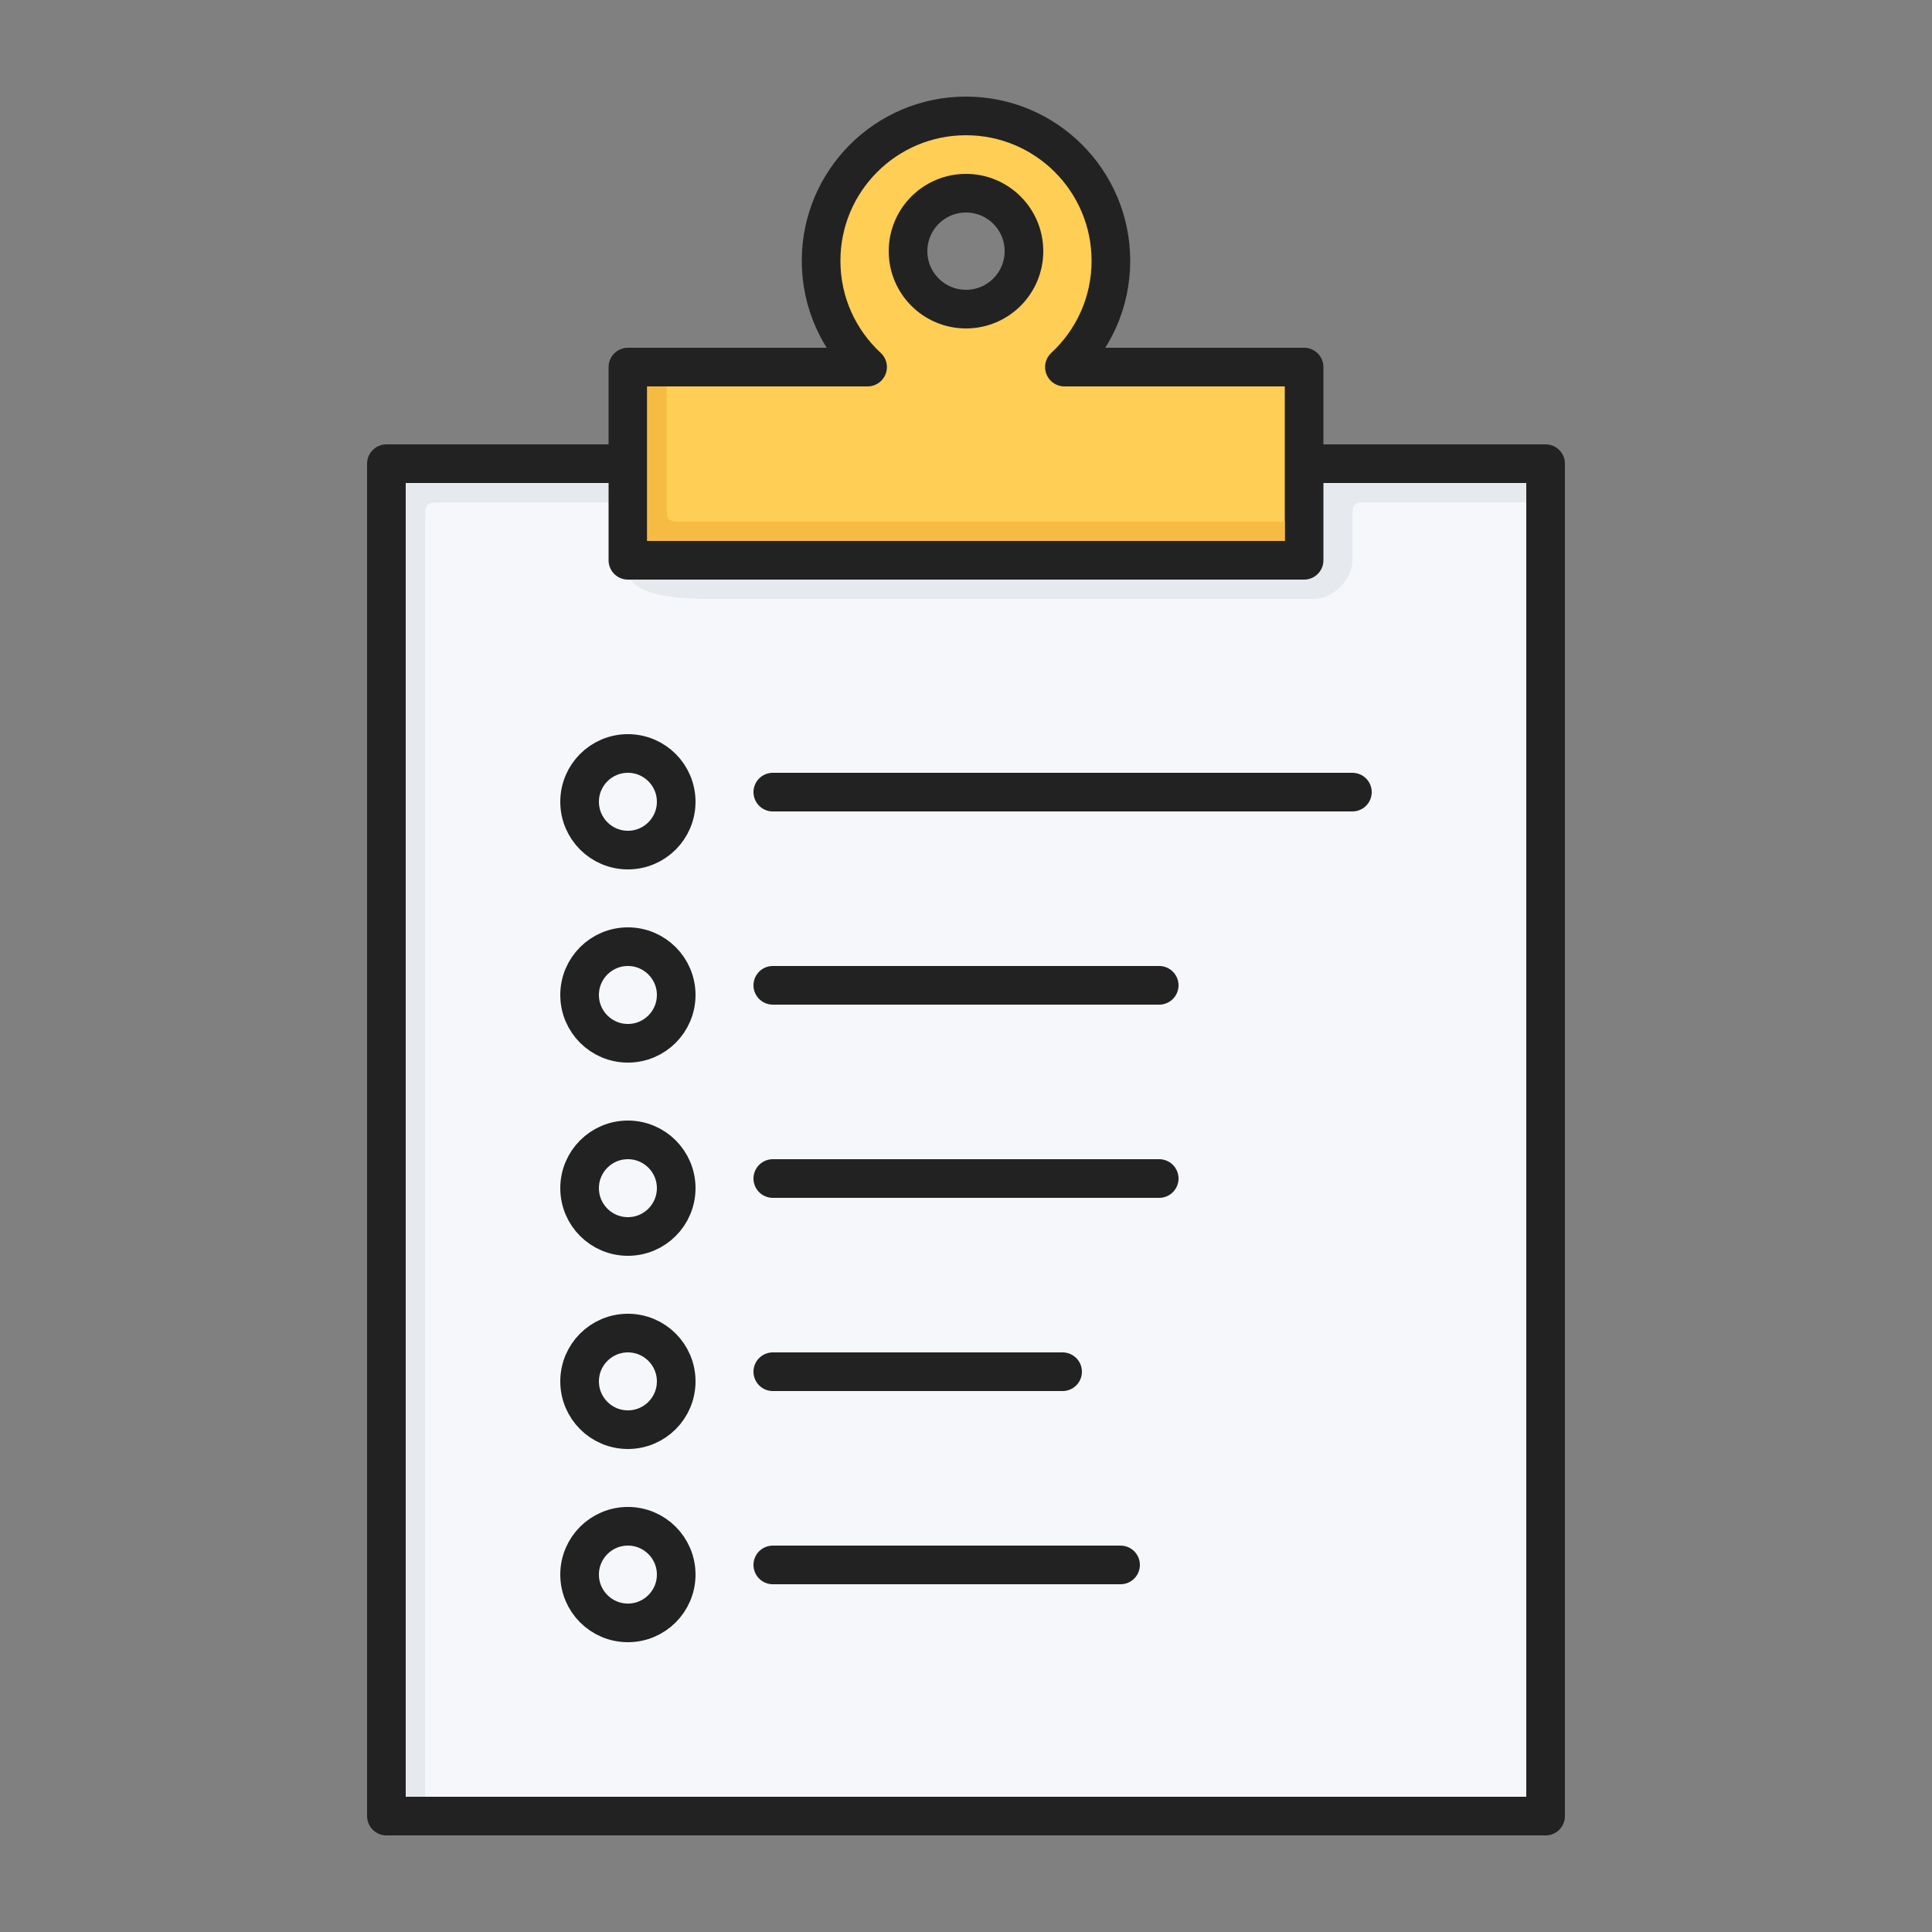
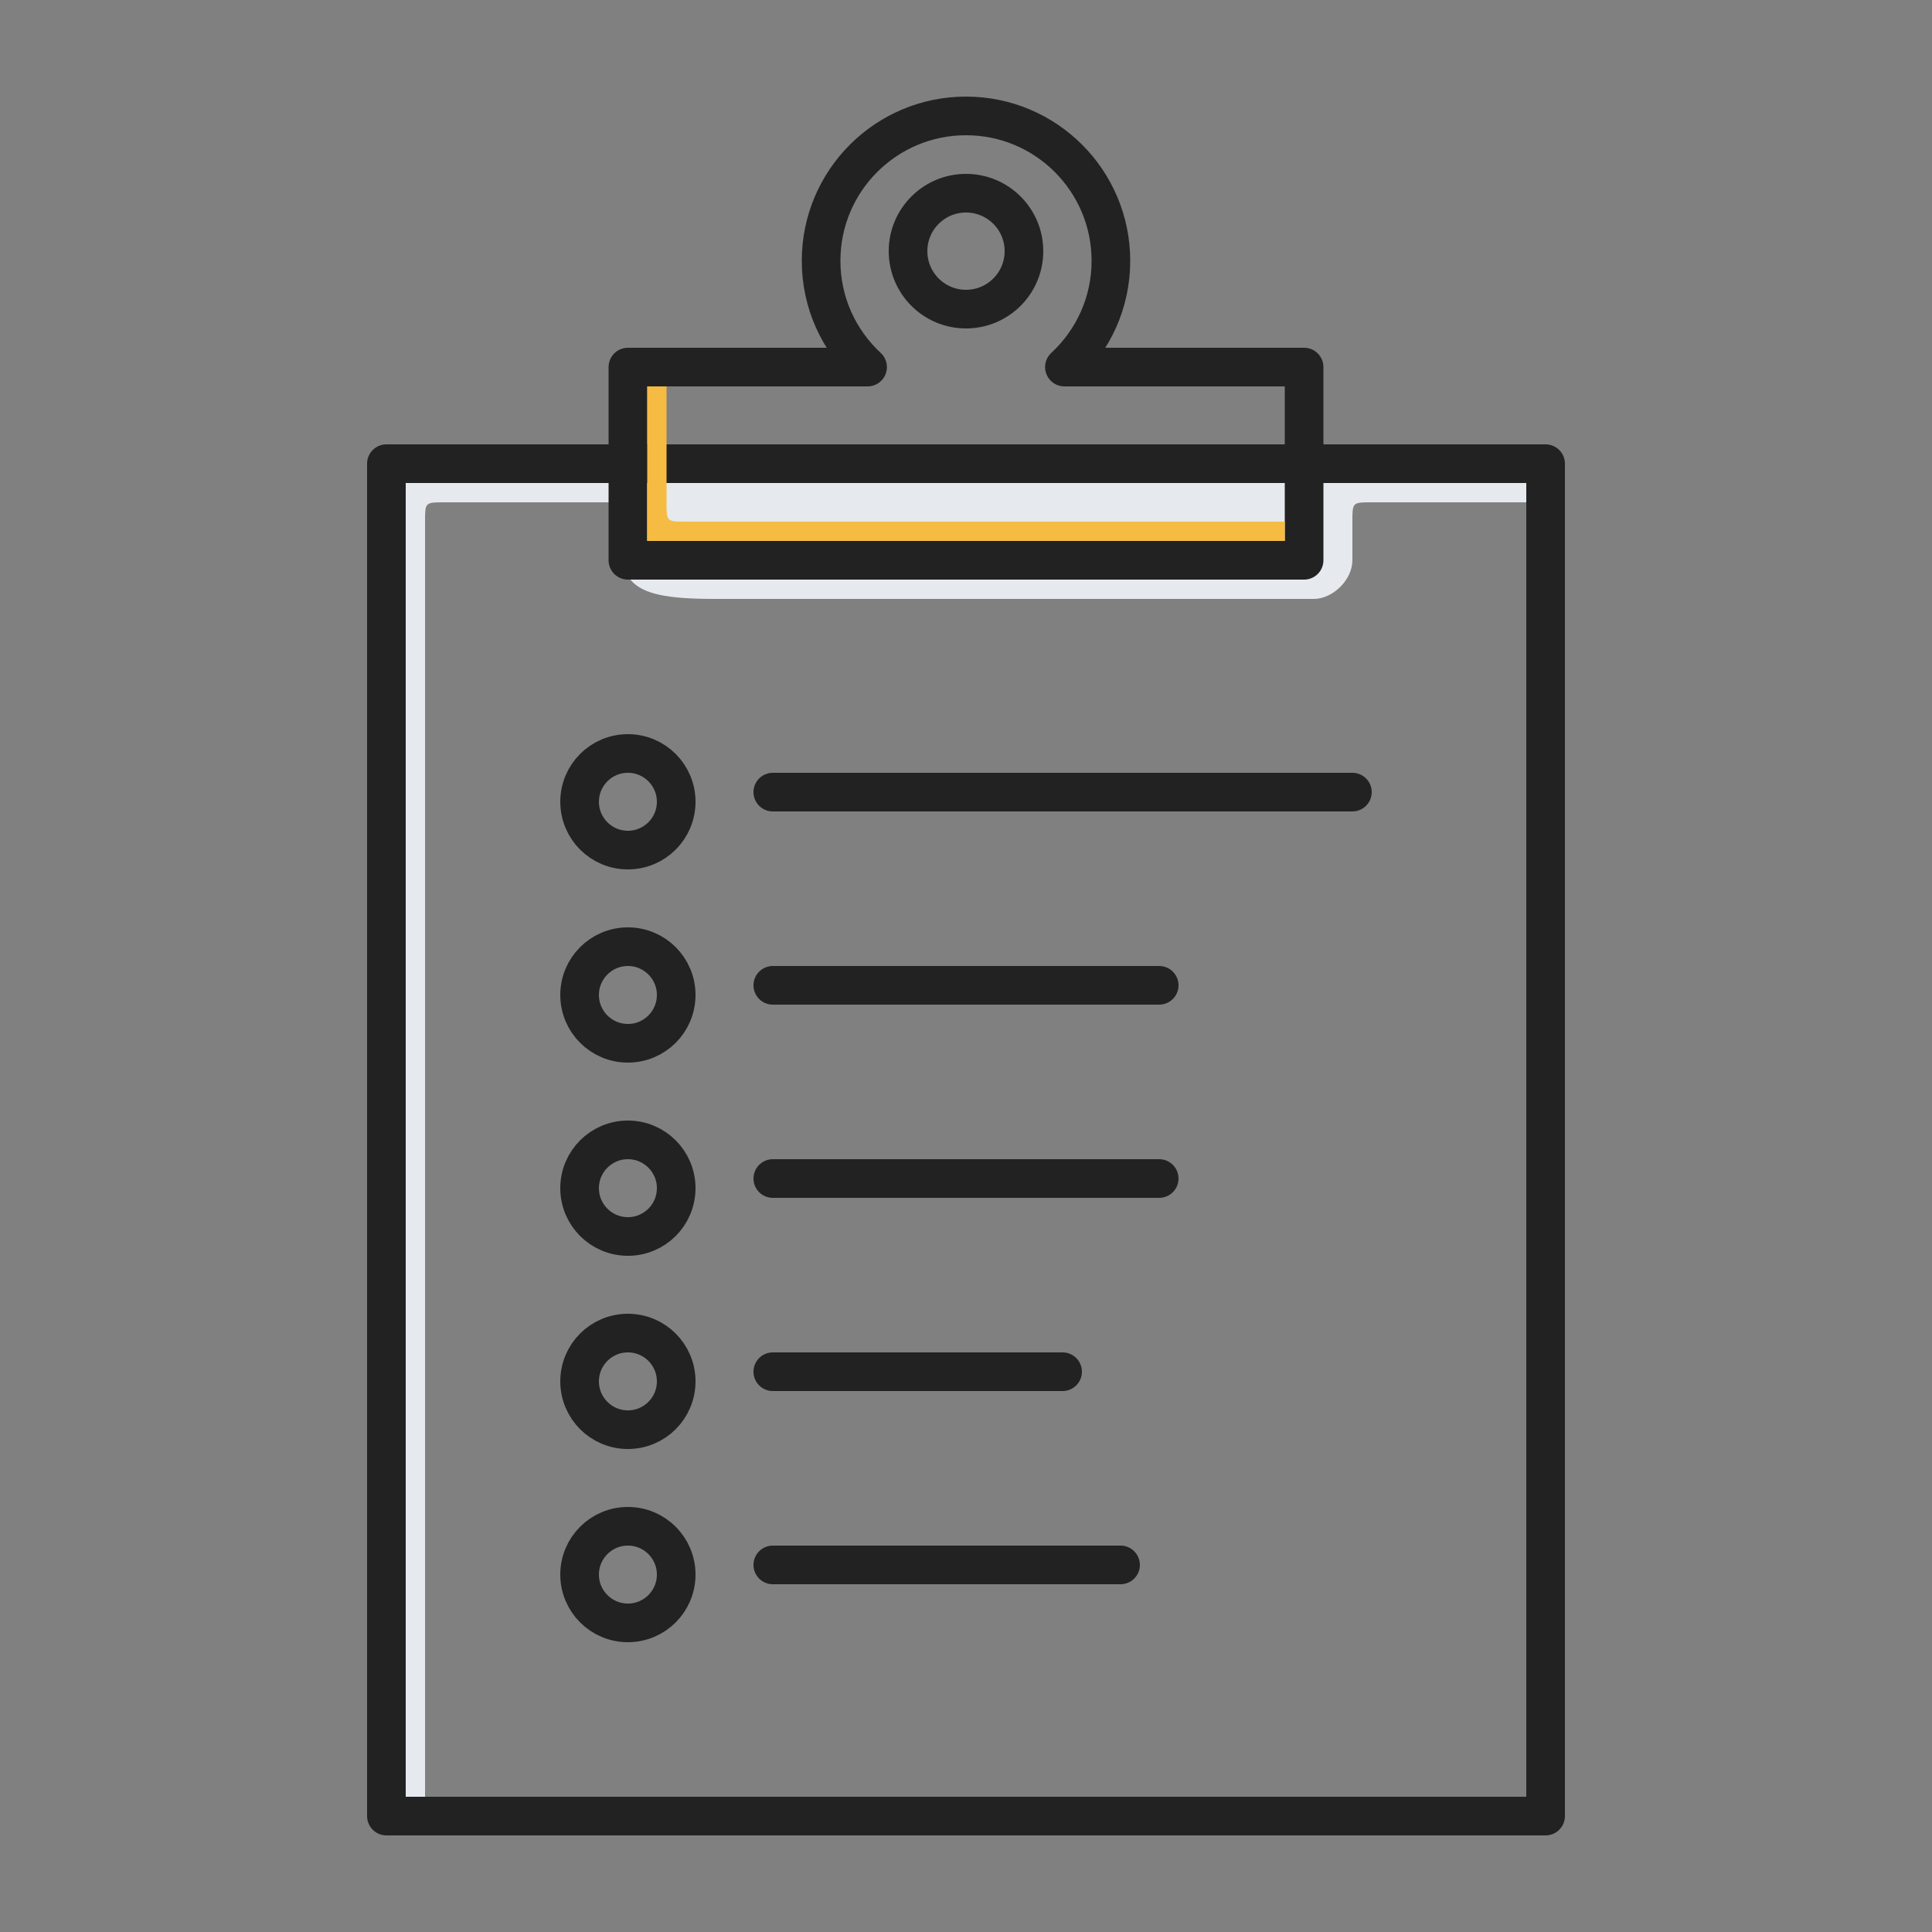
<svg xmlns="http://www.w3.org/2000/svg" version="1.2" baseProfile="tiny" id="Layer_1" x="0px" y="0px" width="512px" height="512px" viewBox="0 0 512 512" xml:space="preserve">
  <rect x="0" y="0" width="512" height="512" fill="#808080" stroke="none" />
  <g>
-     <polygon fill="#F5F7FA" points="102.4,430.08 102.4,481.279 409.6,481.279 409.6,122.88 102.4,122.88  " />
-   </g>
+     </g>
  <g>
    <polygon fill="none" stroke="#222222" stroke-width="10.24" stroke-linejoin="round" points="102.4,430.08 102.4,481.279    409.6,481.279 409.6,122.88 102.4,122.88  " />
  </g>
  <g>
    <path fill="#E6E9ED" d="M112.64,476.16V138.24c0-5.12,0-5.12,5.12-5.12h46.08c0,20.48,0,25.6,25.6,25.6h158.72   c5.12,0,10.24-5.12,10.24-10.24v-10.24c0-5.12,0-5.12,5.119-5.12h40.961V128H107.52v348.16H112.64z" />
  </g>
  <g>
-     <path fill="#FFCE54" d="M256,51.2c8.483,0,15.36,6.876,15.36,15.36c0,8.483-6.877,15.36-15.36,15.36   c-8.483,0-15.36-6.877-15.36-15.36C240.64,58.077,247.517,51.2,256,51.2z M256,30.72c-21.208,0-38.4,17.192-38.4,38.4   c0,11.143,4.739,21.145,12.32,28.16H166.4v51.2h179.2v-51.2h-63.52c7.581-7.015,12.32-17.017,12.32-28.16   C294.4,47.912,277.208,30.72,256,30.72z" />
-   </g>
+     </g>
  <g>
    <path fill="none" stroke="#222222" stroke-width="10.24" stroke-linejoin="round" d="M256,51.2c8.483,0,15.36,6.876,15.36,15.36   c0,8.483-6.877,15.36-15.36,15.36c-8.483,0-15.36-6.877-15.36-15.36C240.64,58.077,247.517,51.2,256,51.2z M256,30.72   c-21.208,0-38.4,17.192-38.4,38.4c0,11.143,4.739,21.145,12.32,28.16H166.4v51.2h179.2v-51.2h-63.52   c7.581-7.015,12.32-17.017,12.32-28.16C294.4,47.912,277.208,30.72,256,30.72z" />
  </g>
  <g>
    <circle fill="none" stroke="#222222" stroke-width="10.24" stroke-linecap="round" stroke-linejoin="round" cx="166.4" cy="212.48" r="12.8" />
  </g>
  <g>
    <circle fill="none" stroke="#222222" stroke-width="10.24" stroke-linecap="round" stroke-linejoin="round" cx="166.4" cy="263.68" r="12.8" />
  </g>
  <g>
    <circle fill="none" stroke="#222222" stroke-width="10.24" stroke-linecap="round" stroke-linejoin="round" cx="166.4" cy="314.88" r="12.8" />
  </g>
  <g>
    <circle fill="none" stroke="#222222" stroke-width="10.24" stroke-linecap="round" stroke-linejoin="round" cx="166.4" cy="366.08" r="12.8" />
  </g>
  <g>
    <circle fill="none" stroke="#222222" stroke-width="10.24" stroke-linecap="round" stroke-linejoin="round" cx="166.4" cy="417.279" r="12.8" />
  </g>
  <g>
    <line fill="none" stroke="#222222" stroke-width="10.24" stroke-linecap="round" x1="204.8" y1="209.92" x2="358.4" y2="209.92" />
  </g>
  <g>
    <line fill="none" stroke="#222222" stroke-width="10.24" stroke-linecap="round" x1="204.8" y1="261.12" x2="307.2" y2="261.12" />
  </g>
  <g>
    <line fill="none" stroke="#222222" stroke-width="10.24" stroke-linecap="round" x1="204.8" y1="312.32" x2="307.2" y2="312.32" />
  </g>
  <g>
    <line fill="none" stroke="#222222" stroke-width="10.24" stroke-linecap="round" x1="204.8" y1="363.52" x2="281.6" y2="363.52" />
  </g>
  <g>
    <line fill="none" stroke="#222222" stroke-width="10.24" stroke-linecap="round" x1="204.8" y1="414.721" x2="296.96" y2="414.721" />
  </g>
  <g>
    <path fill="#F6BB42" d="M176.64,102.4v30.72c0,5.12,0,5.12,5.12,5.12H340.48v5.12H171.52V102.4H176.64z" />
  </g>
</svg>